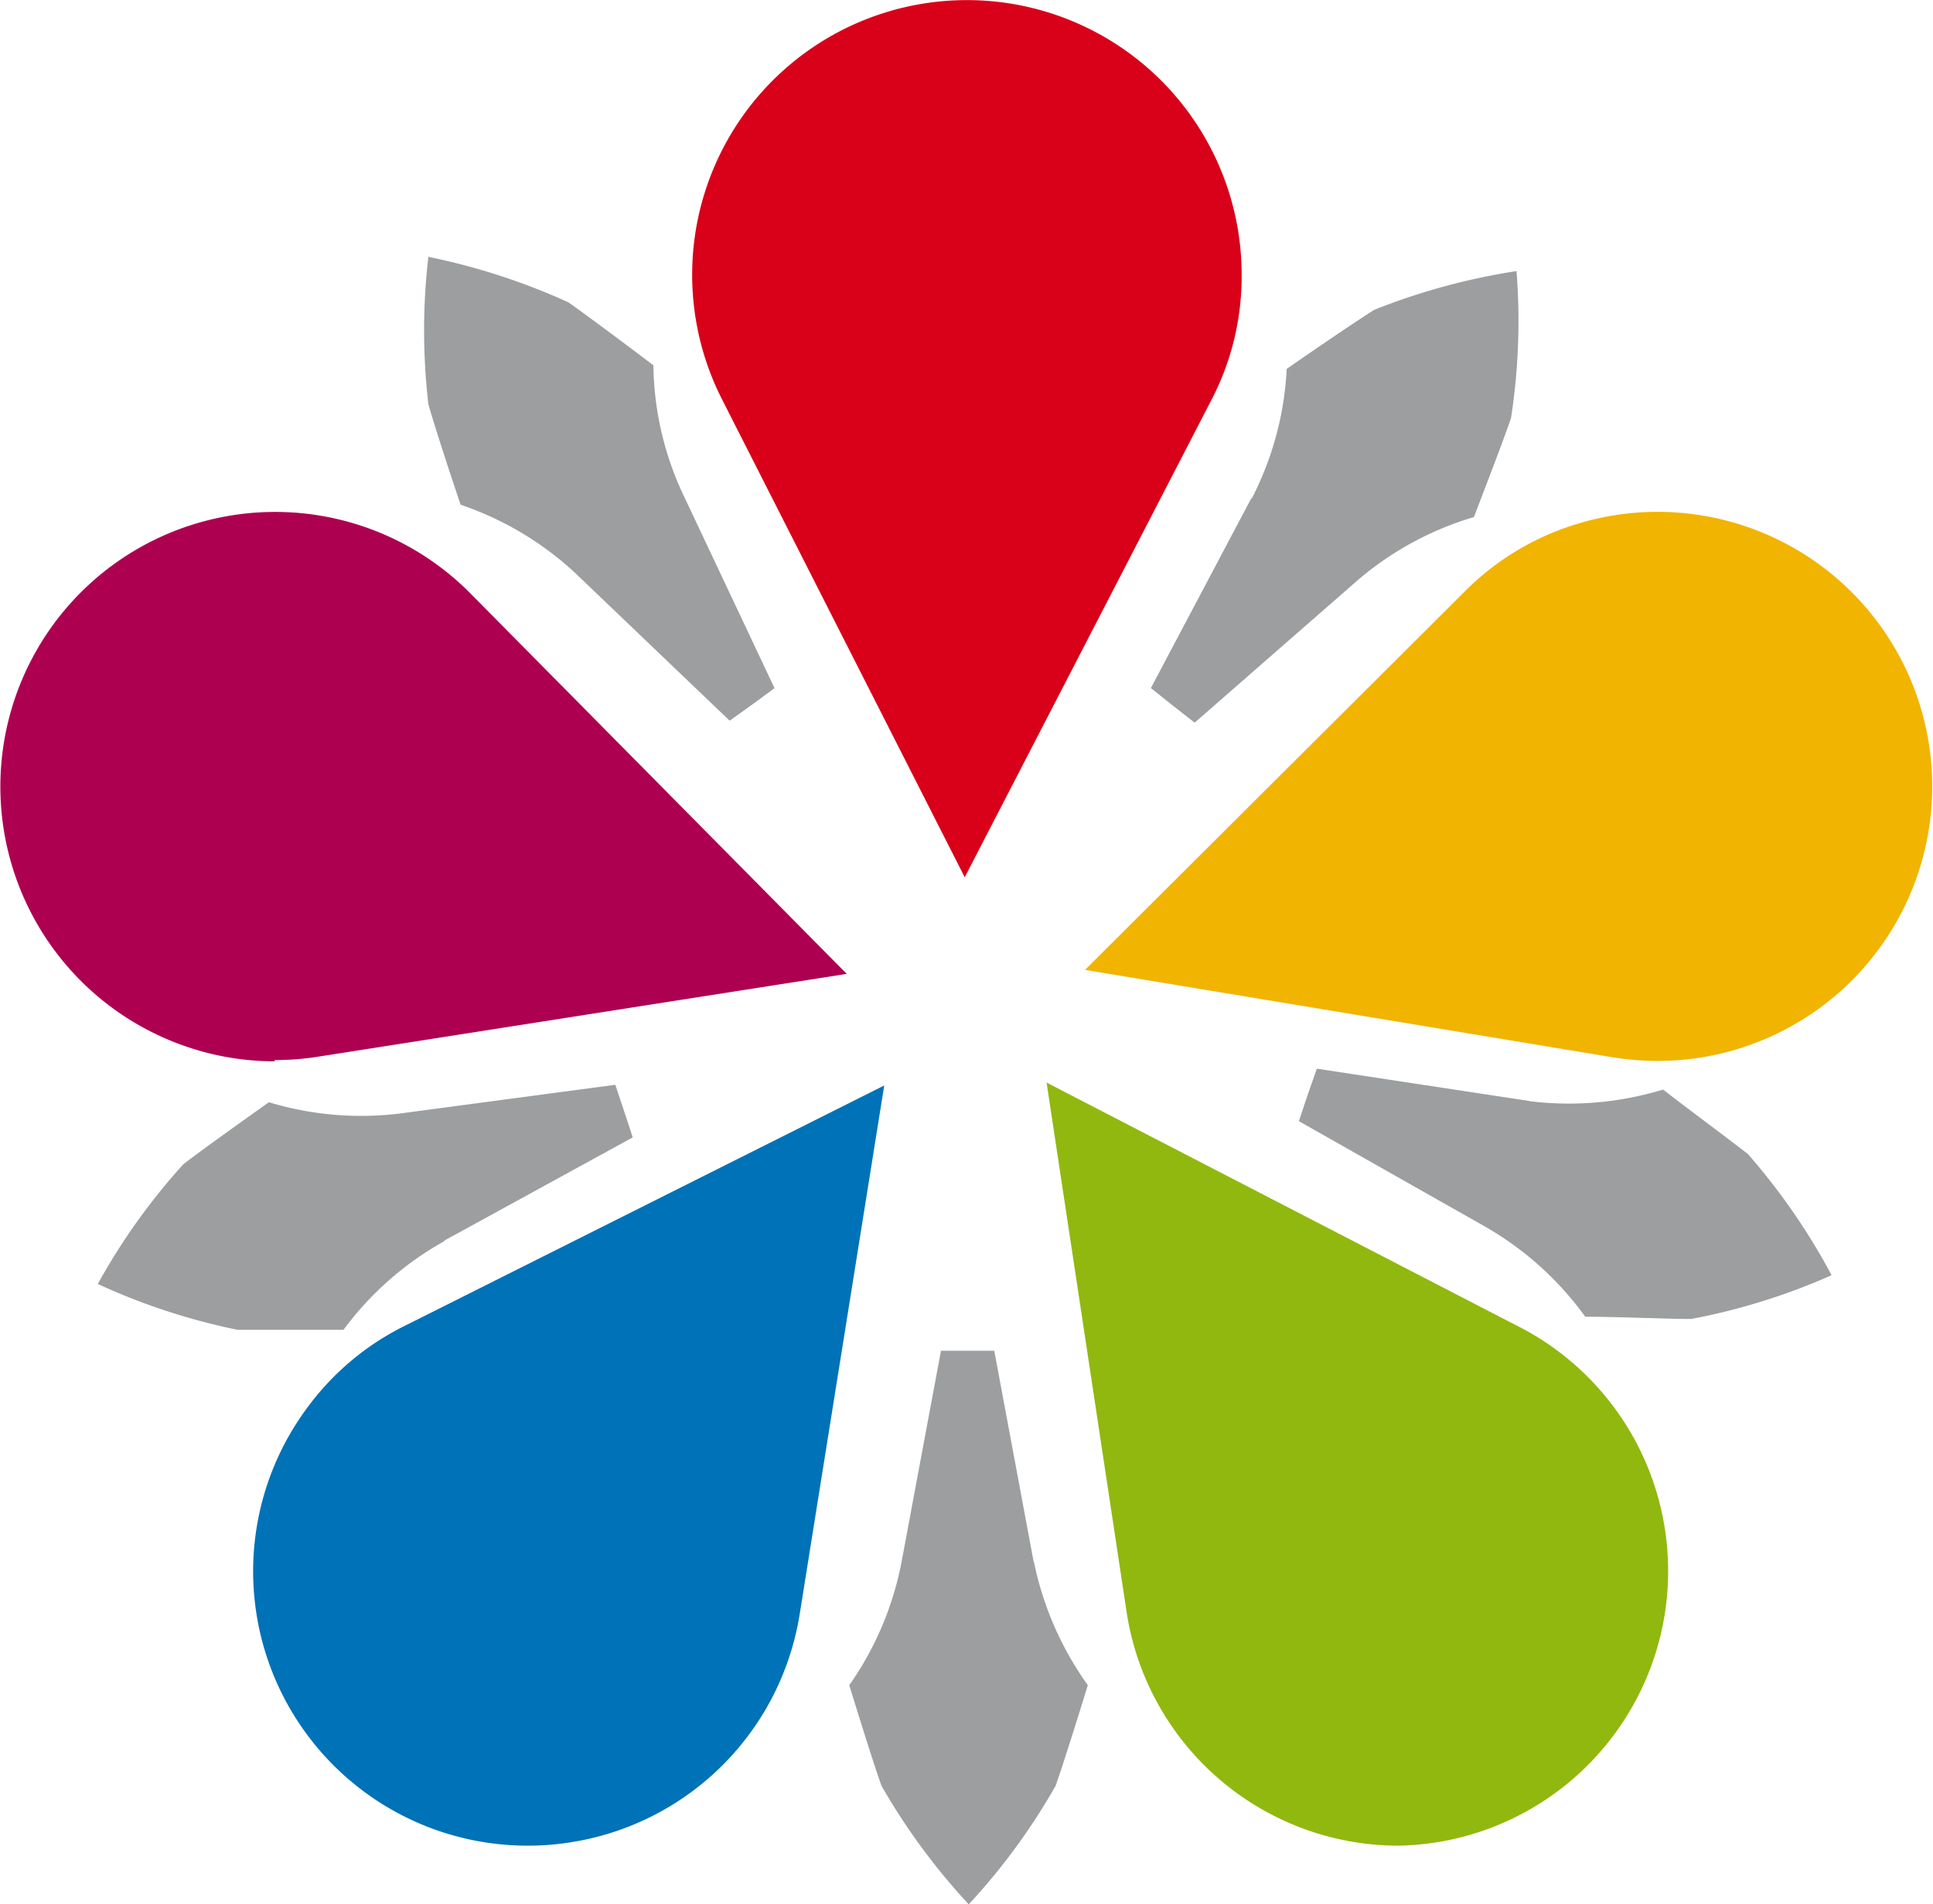
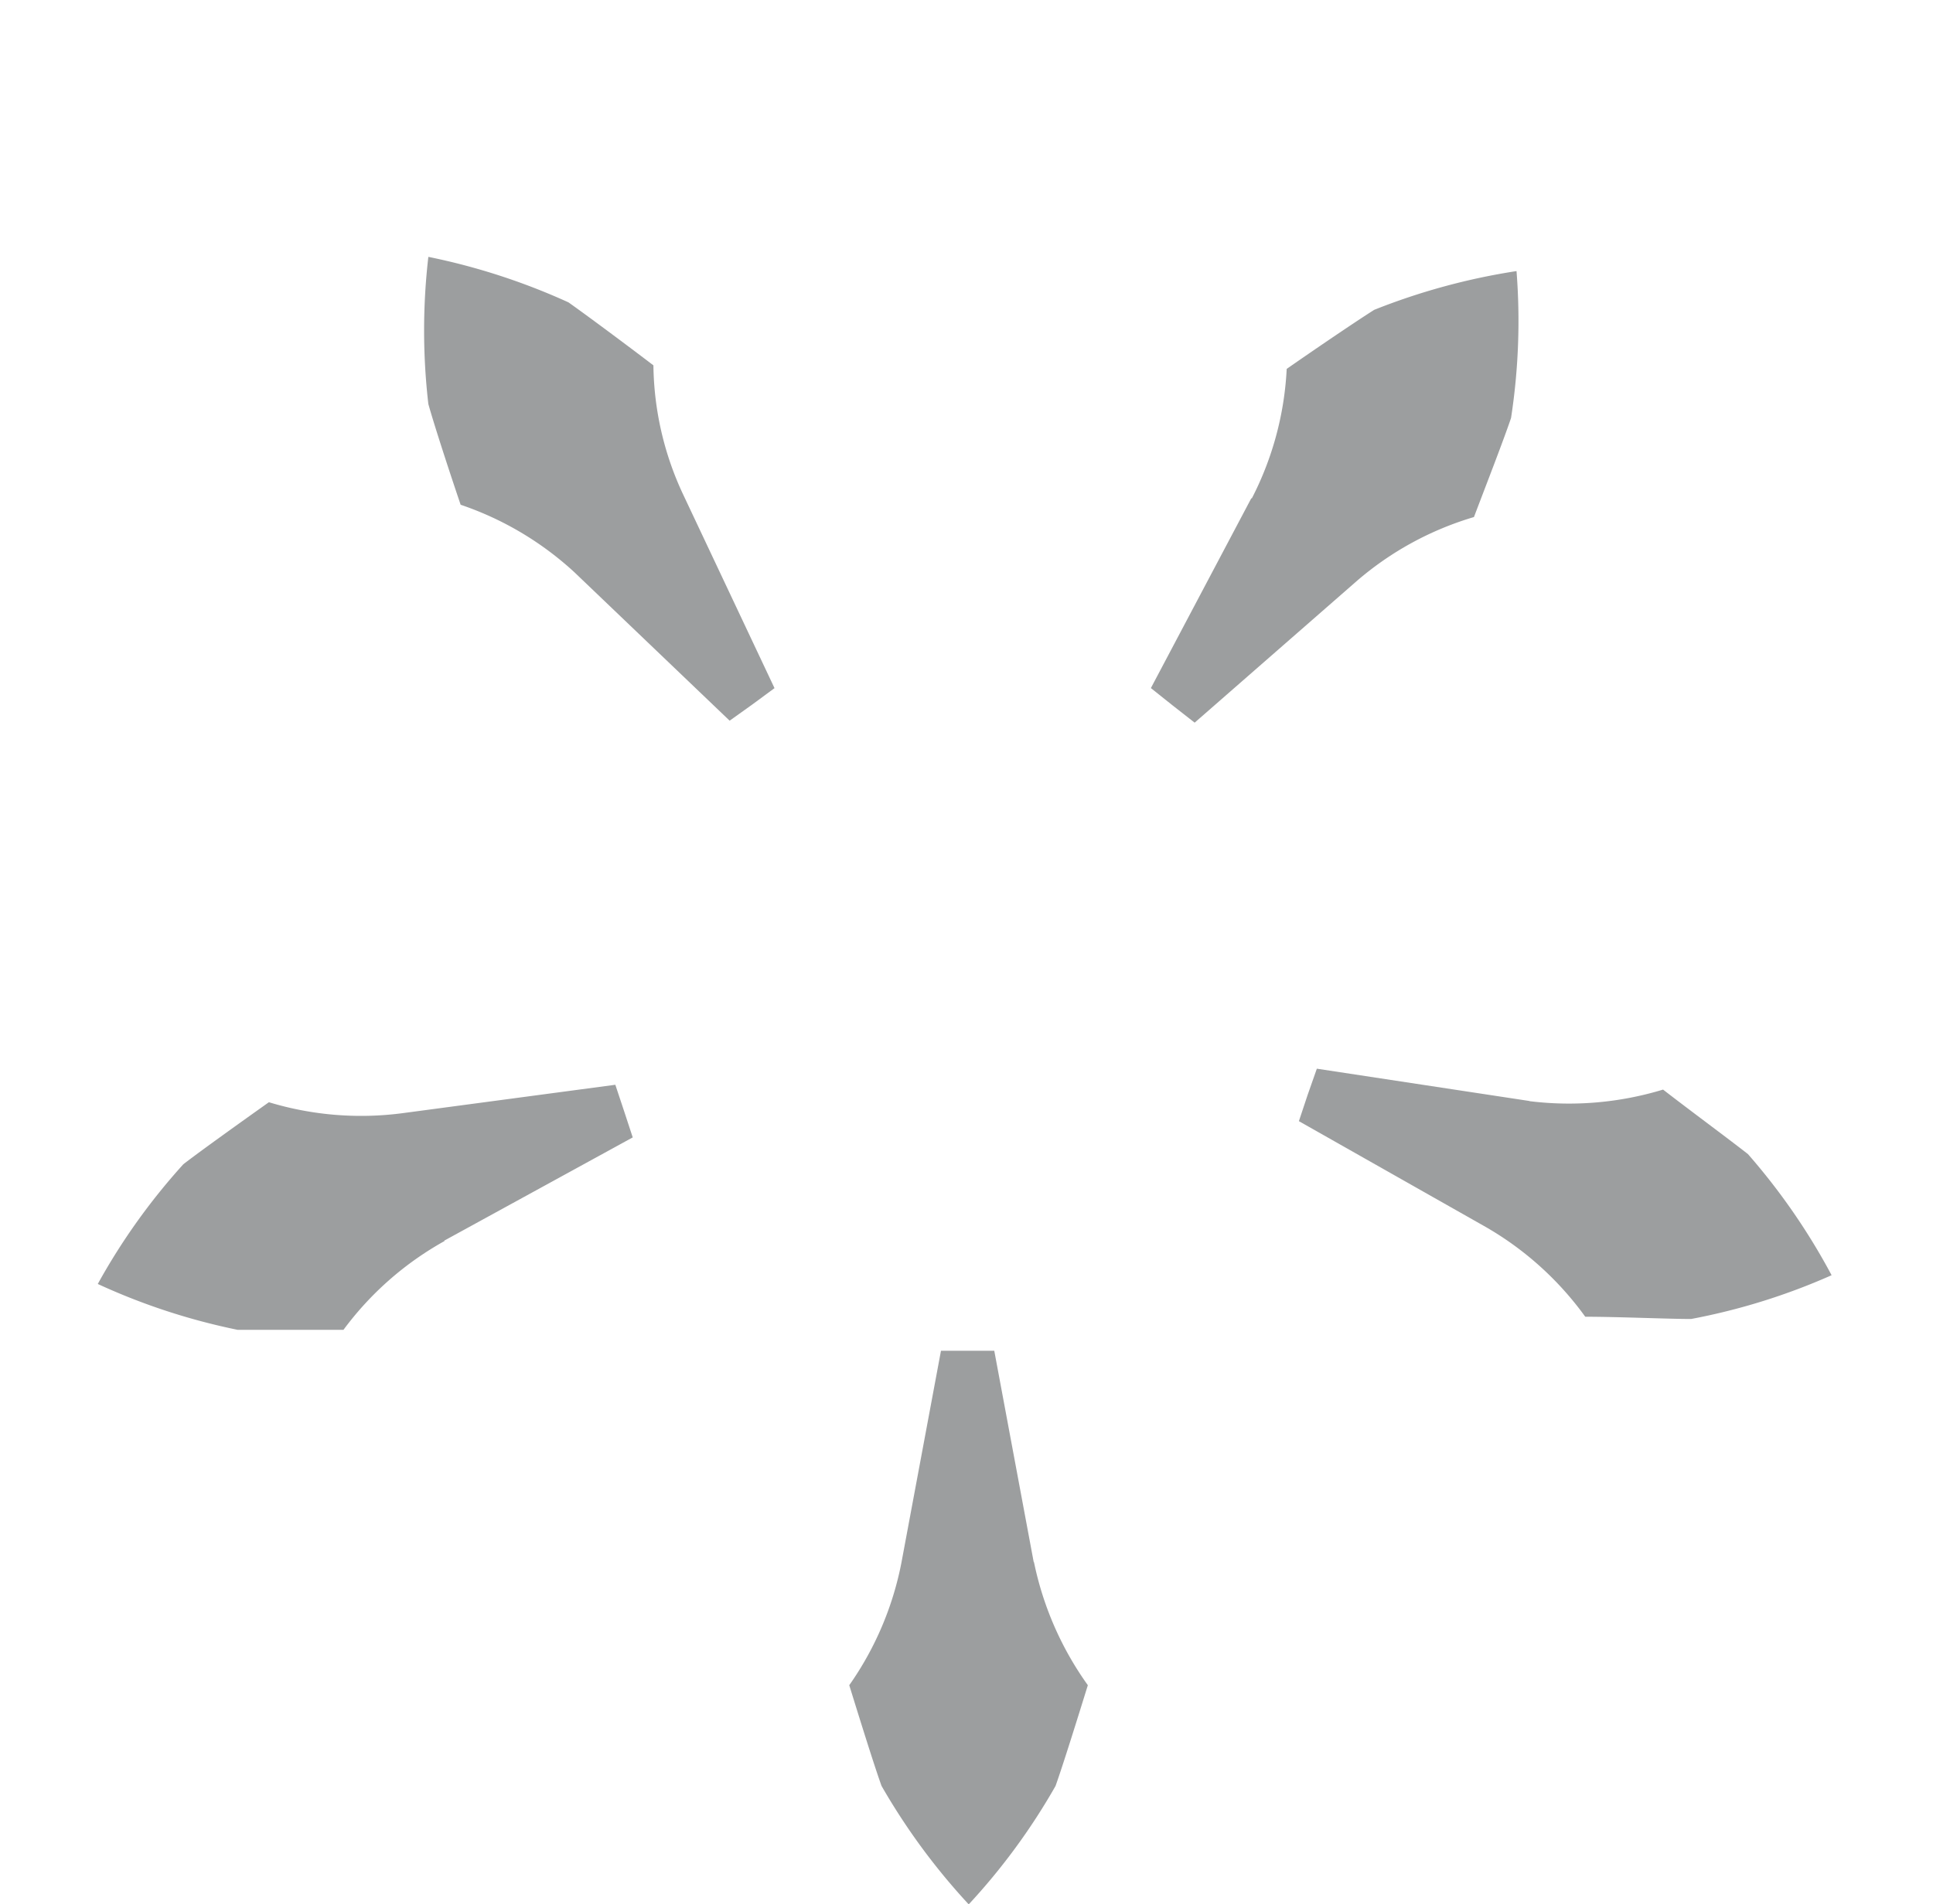
<svg xmlns="http://www.w3.org/2000/svg" height="34.809" viewBox="0 0 35.325 34.809" width="35.325">
  <g data-name="Gruppe 100" id="Gruppe_100" transform="translate(-516.5 -1371.57)">
    <path d="M264.522,189.311c-.2-.59-.478-1.44-.59-1.841a11.686,11.686,0,0,1,0-2.69,11.887,11.887,0,0,1,2.561.832c.342.242,1.056.773,1.552,1.151a5.7,5.7,0,0,0,.543,2.36l1.67,3.54-.407.3-.413.295-2.838-2.714A5.823,5.823,0,0,0,264.522,189.311Zm14.449-.118-1.835,3.469.4.319.4.313,2.95-2.578a5.776,5.776,0,0,1,2.154-1.18c.224-.59.543-1.41.678-1.811a11.664,11.664,0,0,0,.1-2.685,11.913,11.913,0,0,0-2.6.708c-.354.224-1.092.726-1.6,1.08a5.783,5.783,0,0,1-.637,2.366Zm-14.75,13.57,3.446-1.888-.159-.484-.159-.478-3.888.519a5.805,5.805,0,0,1-2.443-.2c-.507.36-1.233.879-1.563,1.133a11.6,11.6,0,0,0-1.564,2.189,11.683,11.683,0,0,0,2.555.838h1.935a5.805,5.805,0,0,1,1.847-1.623Zm10.773,5.871-.72-3.859H273.3l-.72,3.859a5.817,5.817,0,0,1-.956,2.254c.183.59.448,1.446.59,1.841a11.871,11.871,0,0,0,1.593,2.165,11.628,11.628,0,0,0,1.587-2.165c.142-.4.407-1.251.59-1.841A5.9,5.9,0,0,1,275,208.64Zm9.057-8.425-3.882-.59L280,200.1l-.159.478,3.416,1.935a5.824,5.824,0,0,1,1.817,1.64c.59,0,1.516.041,1.935.041a11.618,11.618,0,0,0,2.567-.8,11.766,11.766,0,0,0-1.528-2.213c-.33-.26-1.05-.791-1.552-1.18a5.9,5.9,0,0,1-2.437.212Z" fill="#9c9e9f" id="grau" transform="translate(260.396 1191.485)" />
-     <path d="M267.723,224.345a5.015,5.015,0,0,1-4.042-7.989,4.909,4.909,0,0,1,1.8-1.516l8.756-4.39-1.546,9.67a5.021,5.021,0,0,1-4.195,4.165A4.926,4.926,0,0,1,267.723,224.345Z" data-name="Pfad 2182" fill="#0072b7" id="Pfad_2182" transform="translate(258.422 1180.961)" />
-     <path d="M293.717,224.308a5.029,5.029,0,0,1-4.974-4.266l-1.463-9.682,8.72,4.508a5.021,5.021,0,0,1-2.283,9.44Z" data-name="Pfad 2183" fill="#91b80f" id="Pfad_2183" transform="translate(248.346 1180.998)" />
-     <path d="M298.948,202.712a5.483,5.483,0,0,1-.82-.065l-9.658-1.6,6.938-6.915a4.891,4.891,0,0,1,2.006-1.221,5.018,5.018,0,1,1,1.534,9.8Z" data-name="Pfad 2184" fill="#f1b400" id="Pfad_2184" transform="translate(247.858 1188.251)" />
-     <path d="M276.843,184.113a5.021,5.021,0,1,1,9.5-2.254,4.886,4.886,0,0,1-.561,2.289l-4.5,8.708Z" data-name="Pfad 2185" fill="#d90019" id="Pfad_2185" transform="translate(252.848 1194.749)" />
-     <path d="M259.882,202.721a4.962,4.962,0,0,1-1.569-.254,5.021,5.021,0,1,1,5.145-8.3l6.879,6.956-9.676,1.516a4.942,4.942,0,0,1-.779.059Z" data-name="Pfad 2186" fill="#ae0051" id="Pfad_2186" transform="translate(261.637 1188.248)" />
  </g>
</svg>